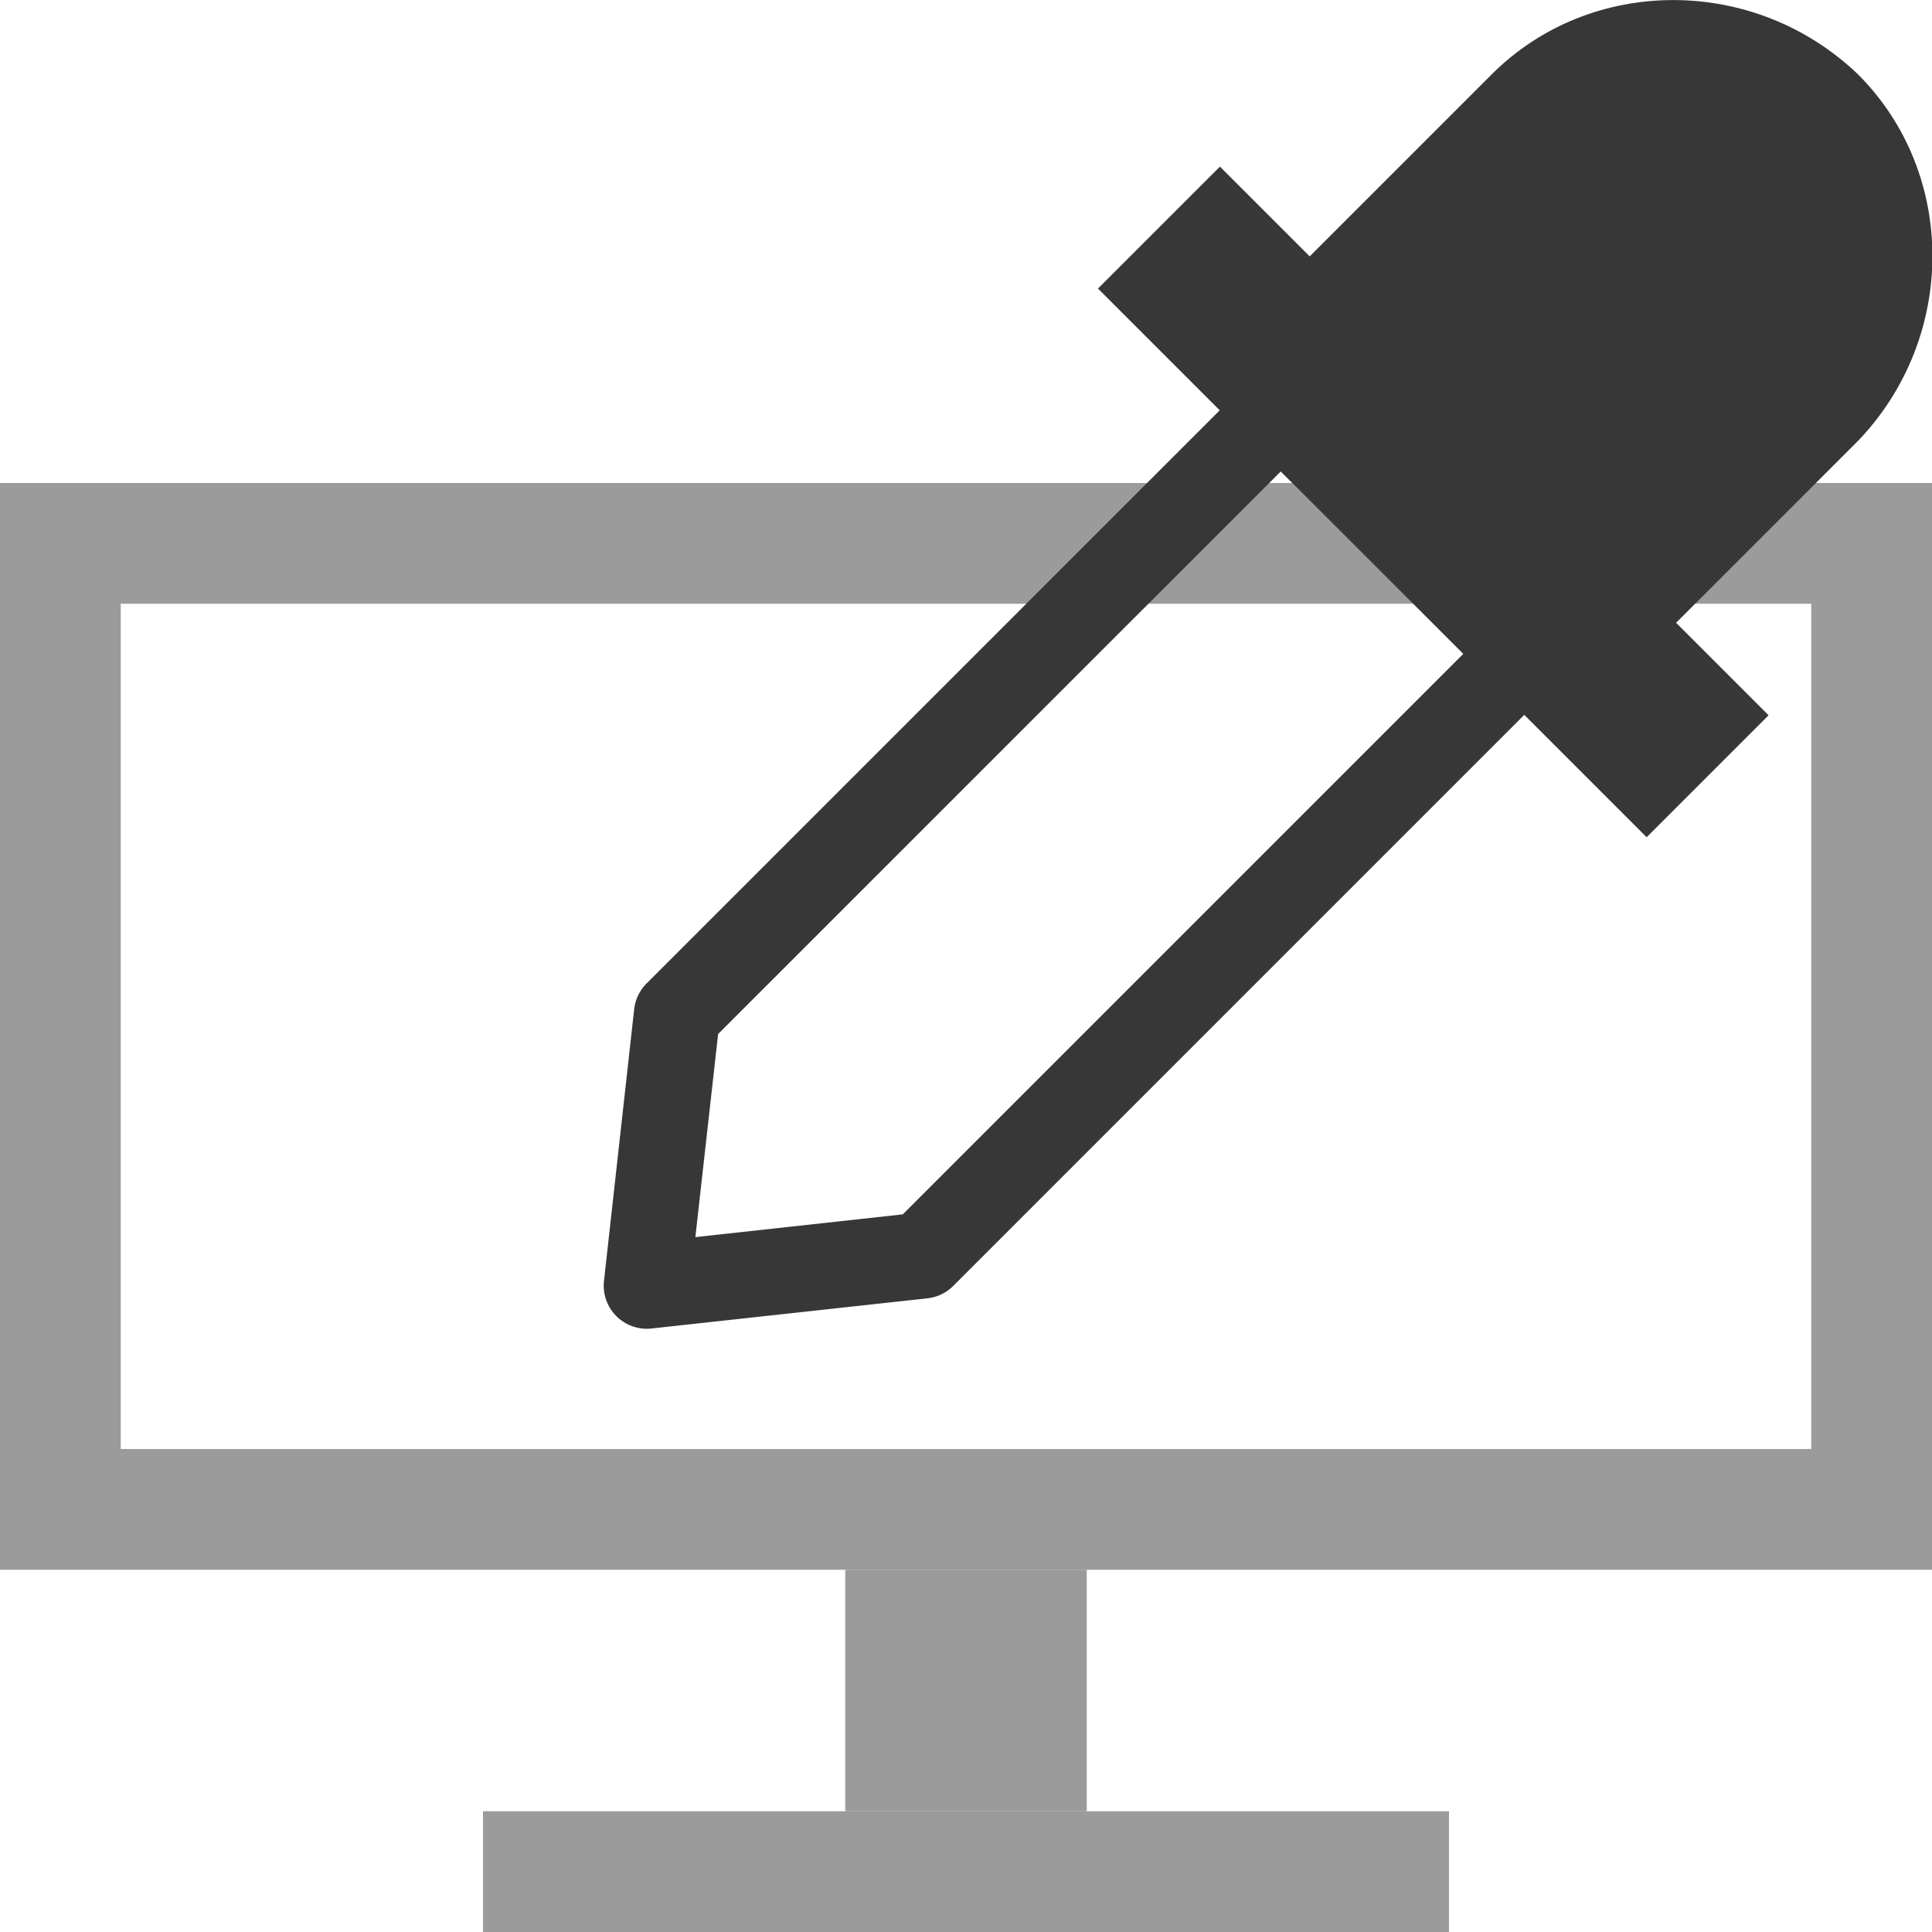
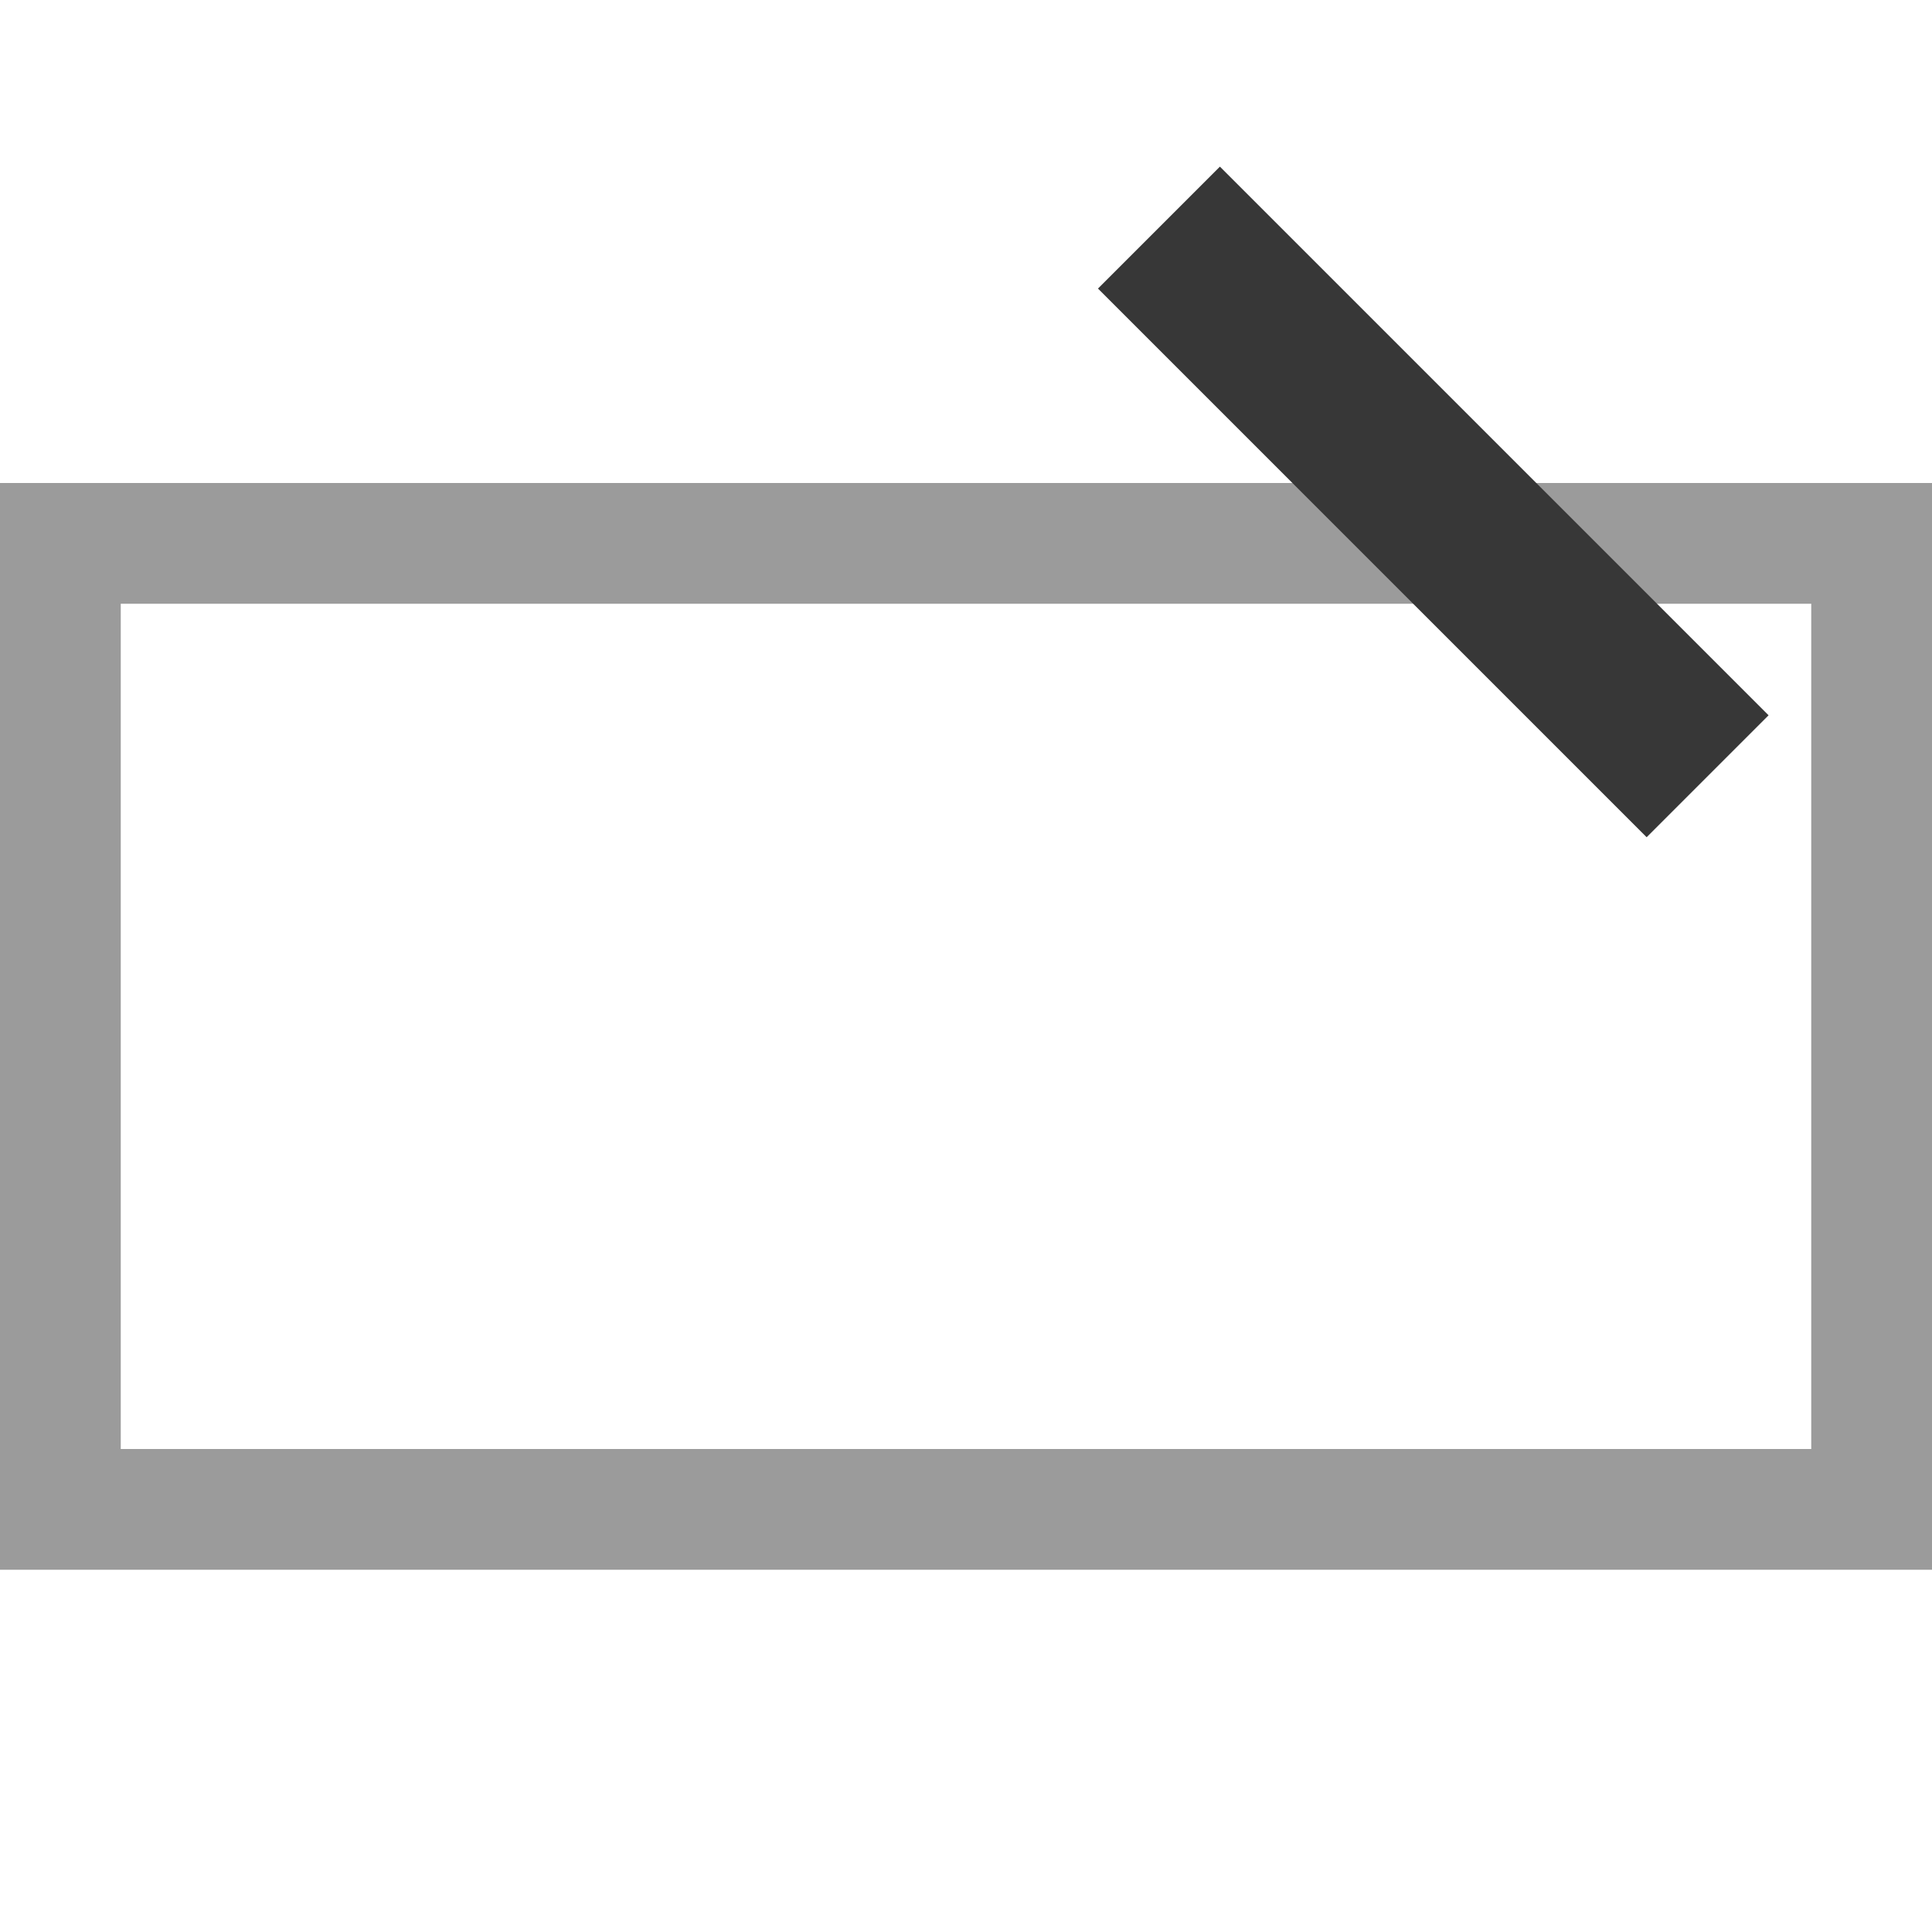
<svg xmlns="http://www.w3.org/2000/svg" width="800px" height="800px" viewBox="0 0 16 16" version="1.1">
  <g opacity=".5" stroke-width="2">
    <g fill="#373737">
-       <rect x="7" y="13" width="2" height="2" opacity="1" />
-       <rect x="4" y="15" width="8" height="1" opacity="1" />
-       <rect x="2" y="1094.5" width="28" height="17" display="none" fill-opacity=".251" opacity="1" />
-     </g>
+       </g>
    <rect x=".5" y="4.5" width="15" height="8" fill="none" stroke="#373737" stroke-linecap="square" stroke-width="1" />
  </g>
  <g transform="matrix(.714 0 0 .714 4.642 -.062)" fill="#373737" stroke-width="1.401">
-     <path d="m8.338 4.35a0.5 0.5 0 0 0-0.342 0.146l-7 7a0.5 0.5 0 0 0-0.142 0.299l-0.35 3.15a0.5 0.5 0 0 0 0.55 0.551l3.2-0.35a0.5 0.5 0 0 0 0.299-0.142l7-7a0.5 0.5 0 0 0-2e-3 -0.711l-2.851-2.799a0.5 0.5 0 0 0-0.363-0.144zm0.016 1.205 2.136 2.097-6.52 6.52-2.406 0.264 0.264-2.356z" color="#000000" color-rendering="auto" dominant-baseline="auto" image-rendering="auto" shape-rendering="auto" solid-color="#000000" style="font-feature-settings:normal;font-variant-alternates:normal;font-variant-caps:normal;font-variant-ligatures:normal;font-variant-numeric:normal;font-variant-position:normal;isolation:auto;mix-blend-mode:normal;shape-padding:0;text-decoration-color:#000000;text-decoration-line:none;text-decoration-style:solid;text-indent:0;text-orientation:mixed;text-transform:none;white-space:normal" />
    <rect class="st1" transform="rotate(-45)" x="1.98" y="6.836" width="2" height="9" stroke-width=".701" />
-     <path class="st1" d="m12.6 7.65-4.25-4.25 2.45-2.45c1.15-1.15 3.05-1.15 4.25 0 1.15 1.15 1.15 3.05 0 4.25z" stroke-width=".701" />
  </g>
</svg>